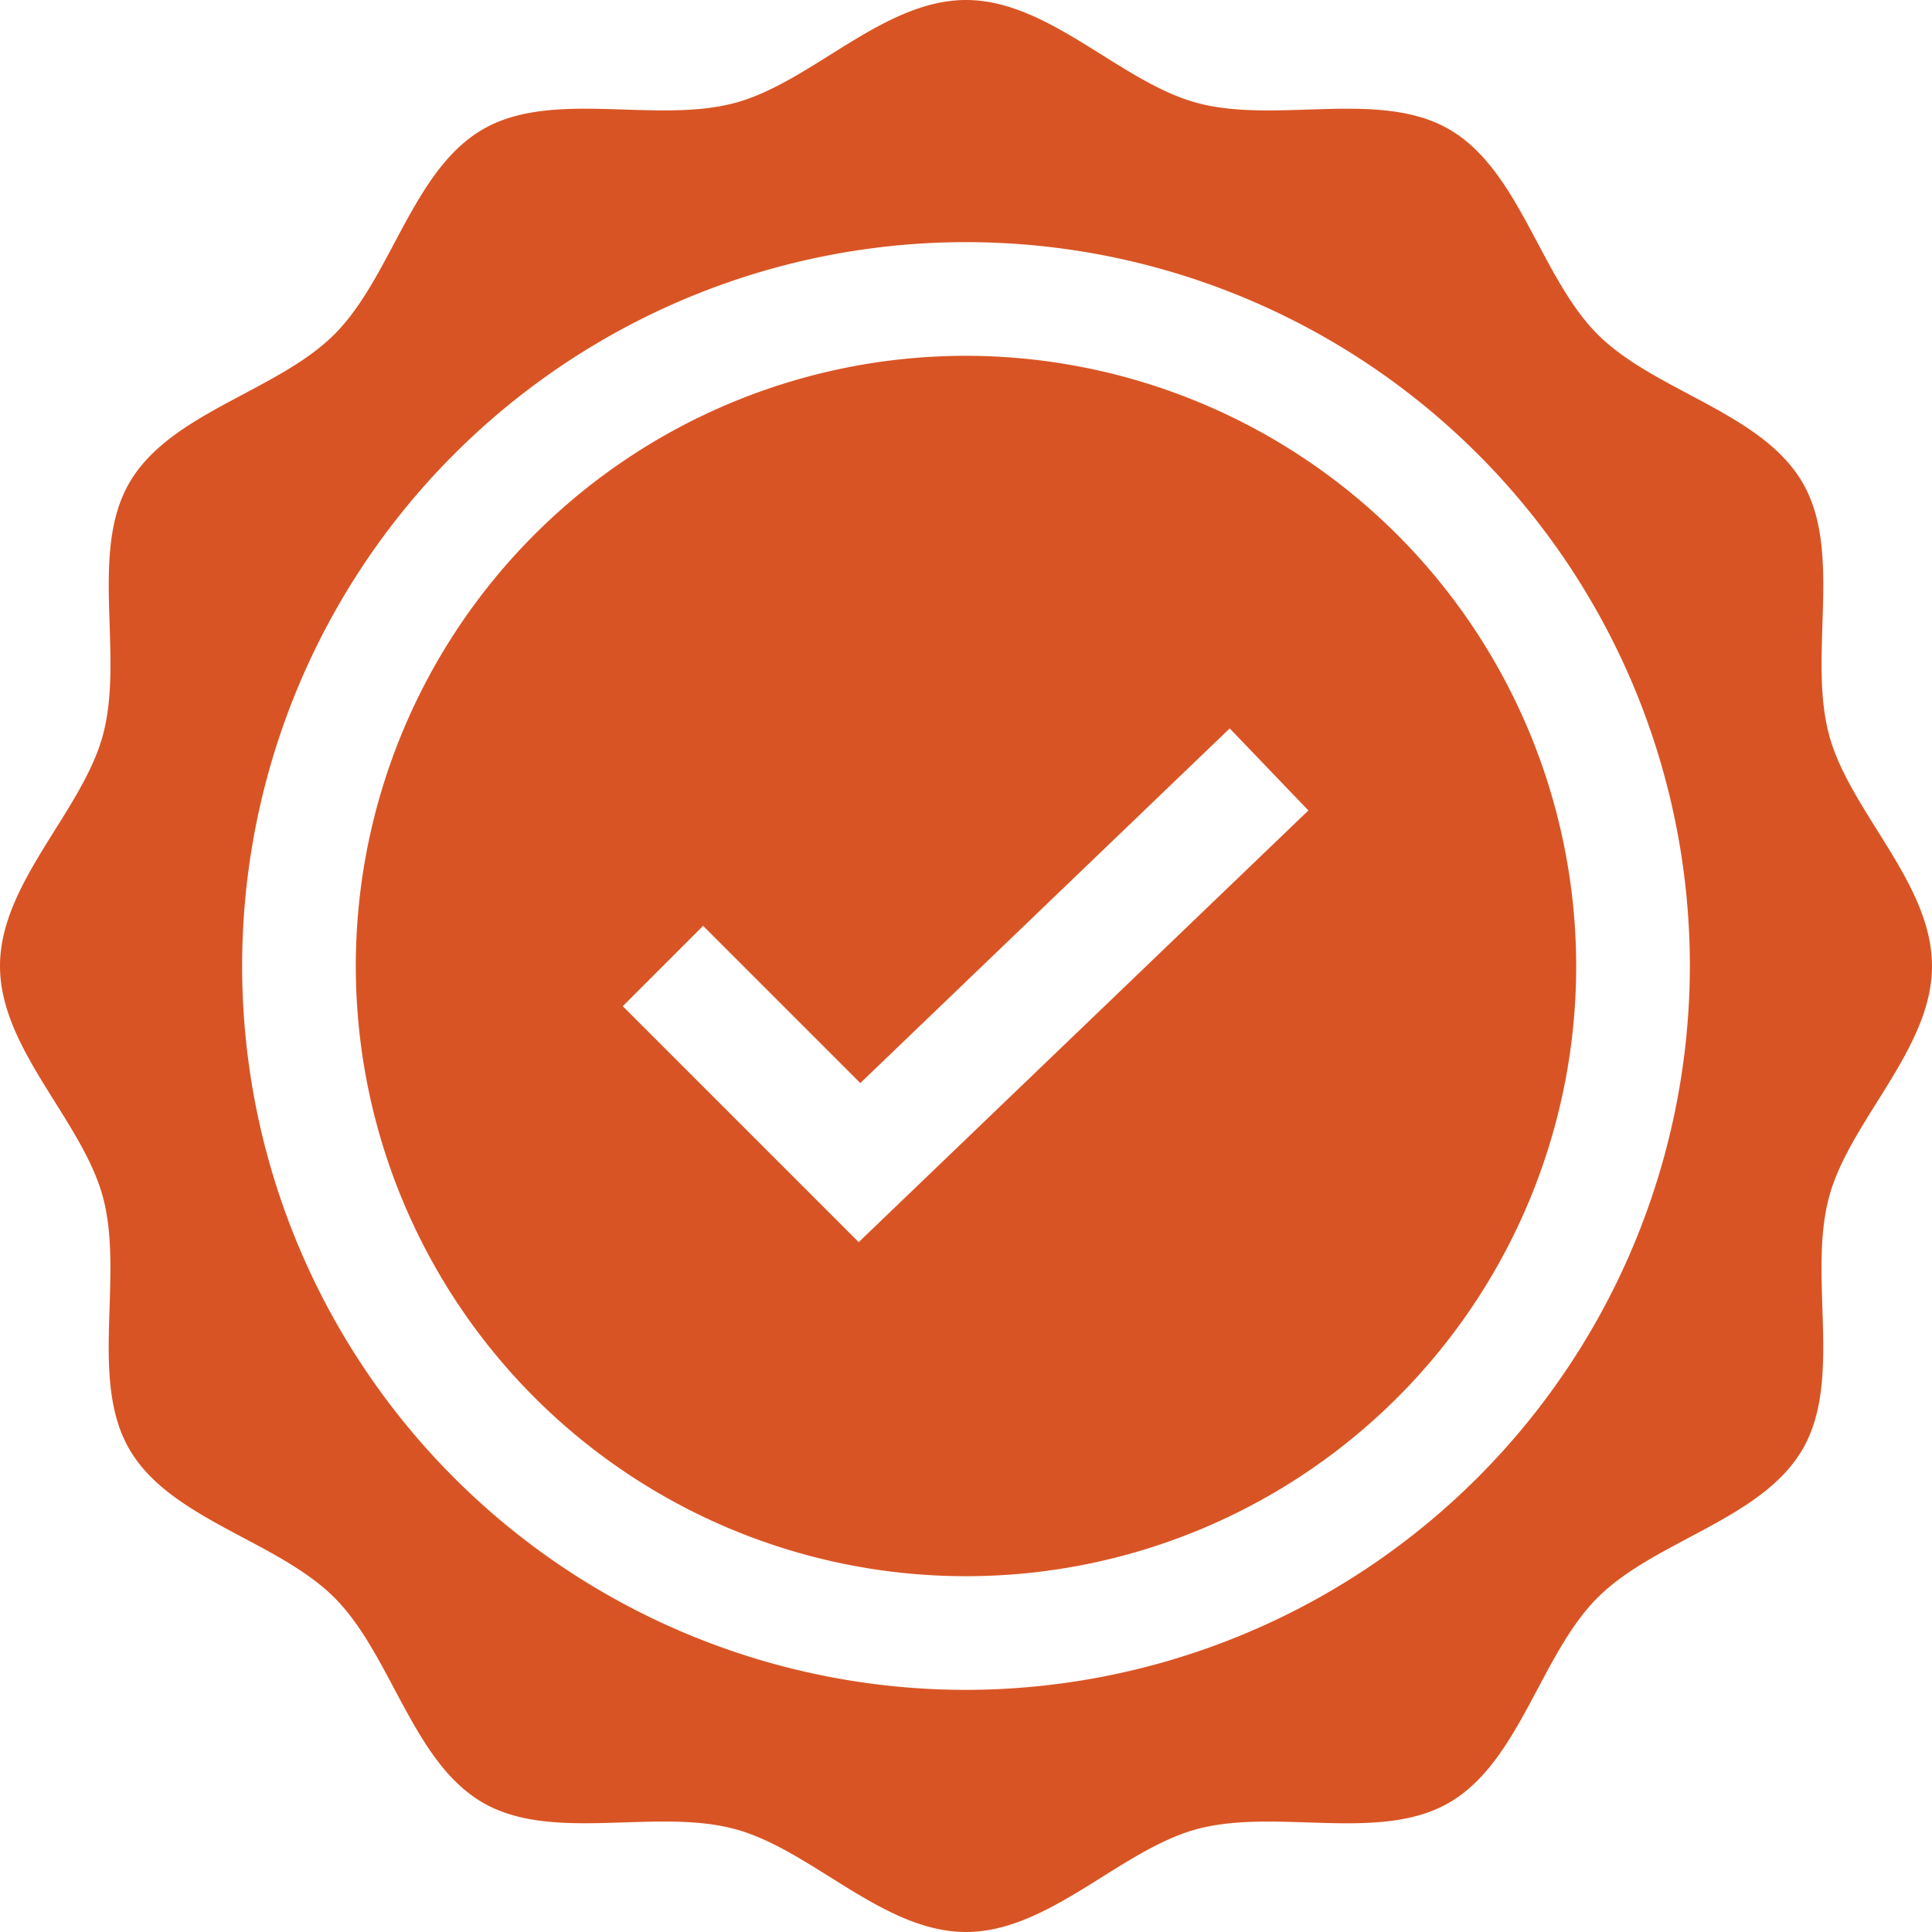
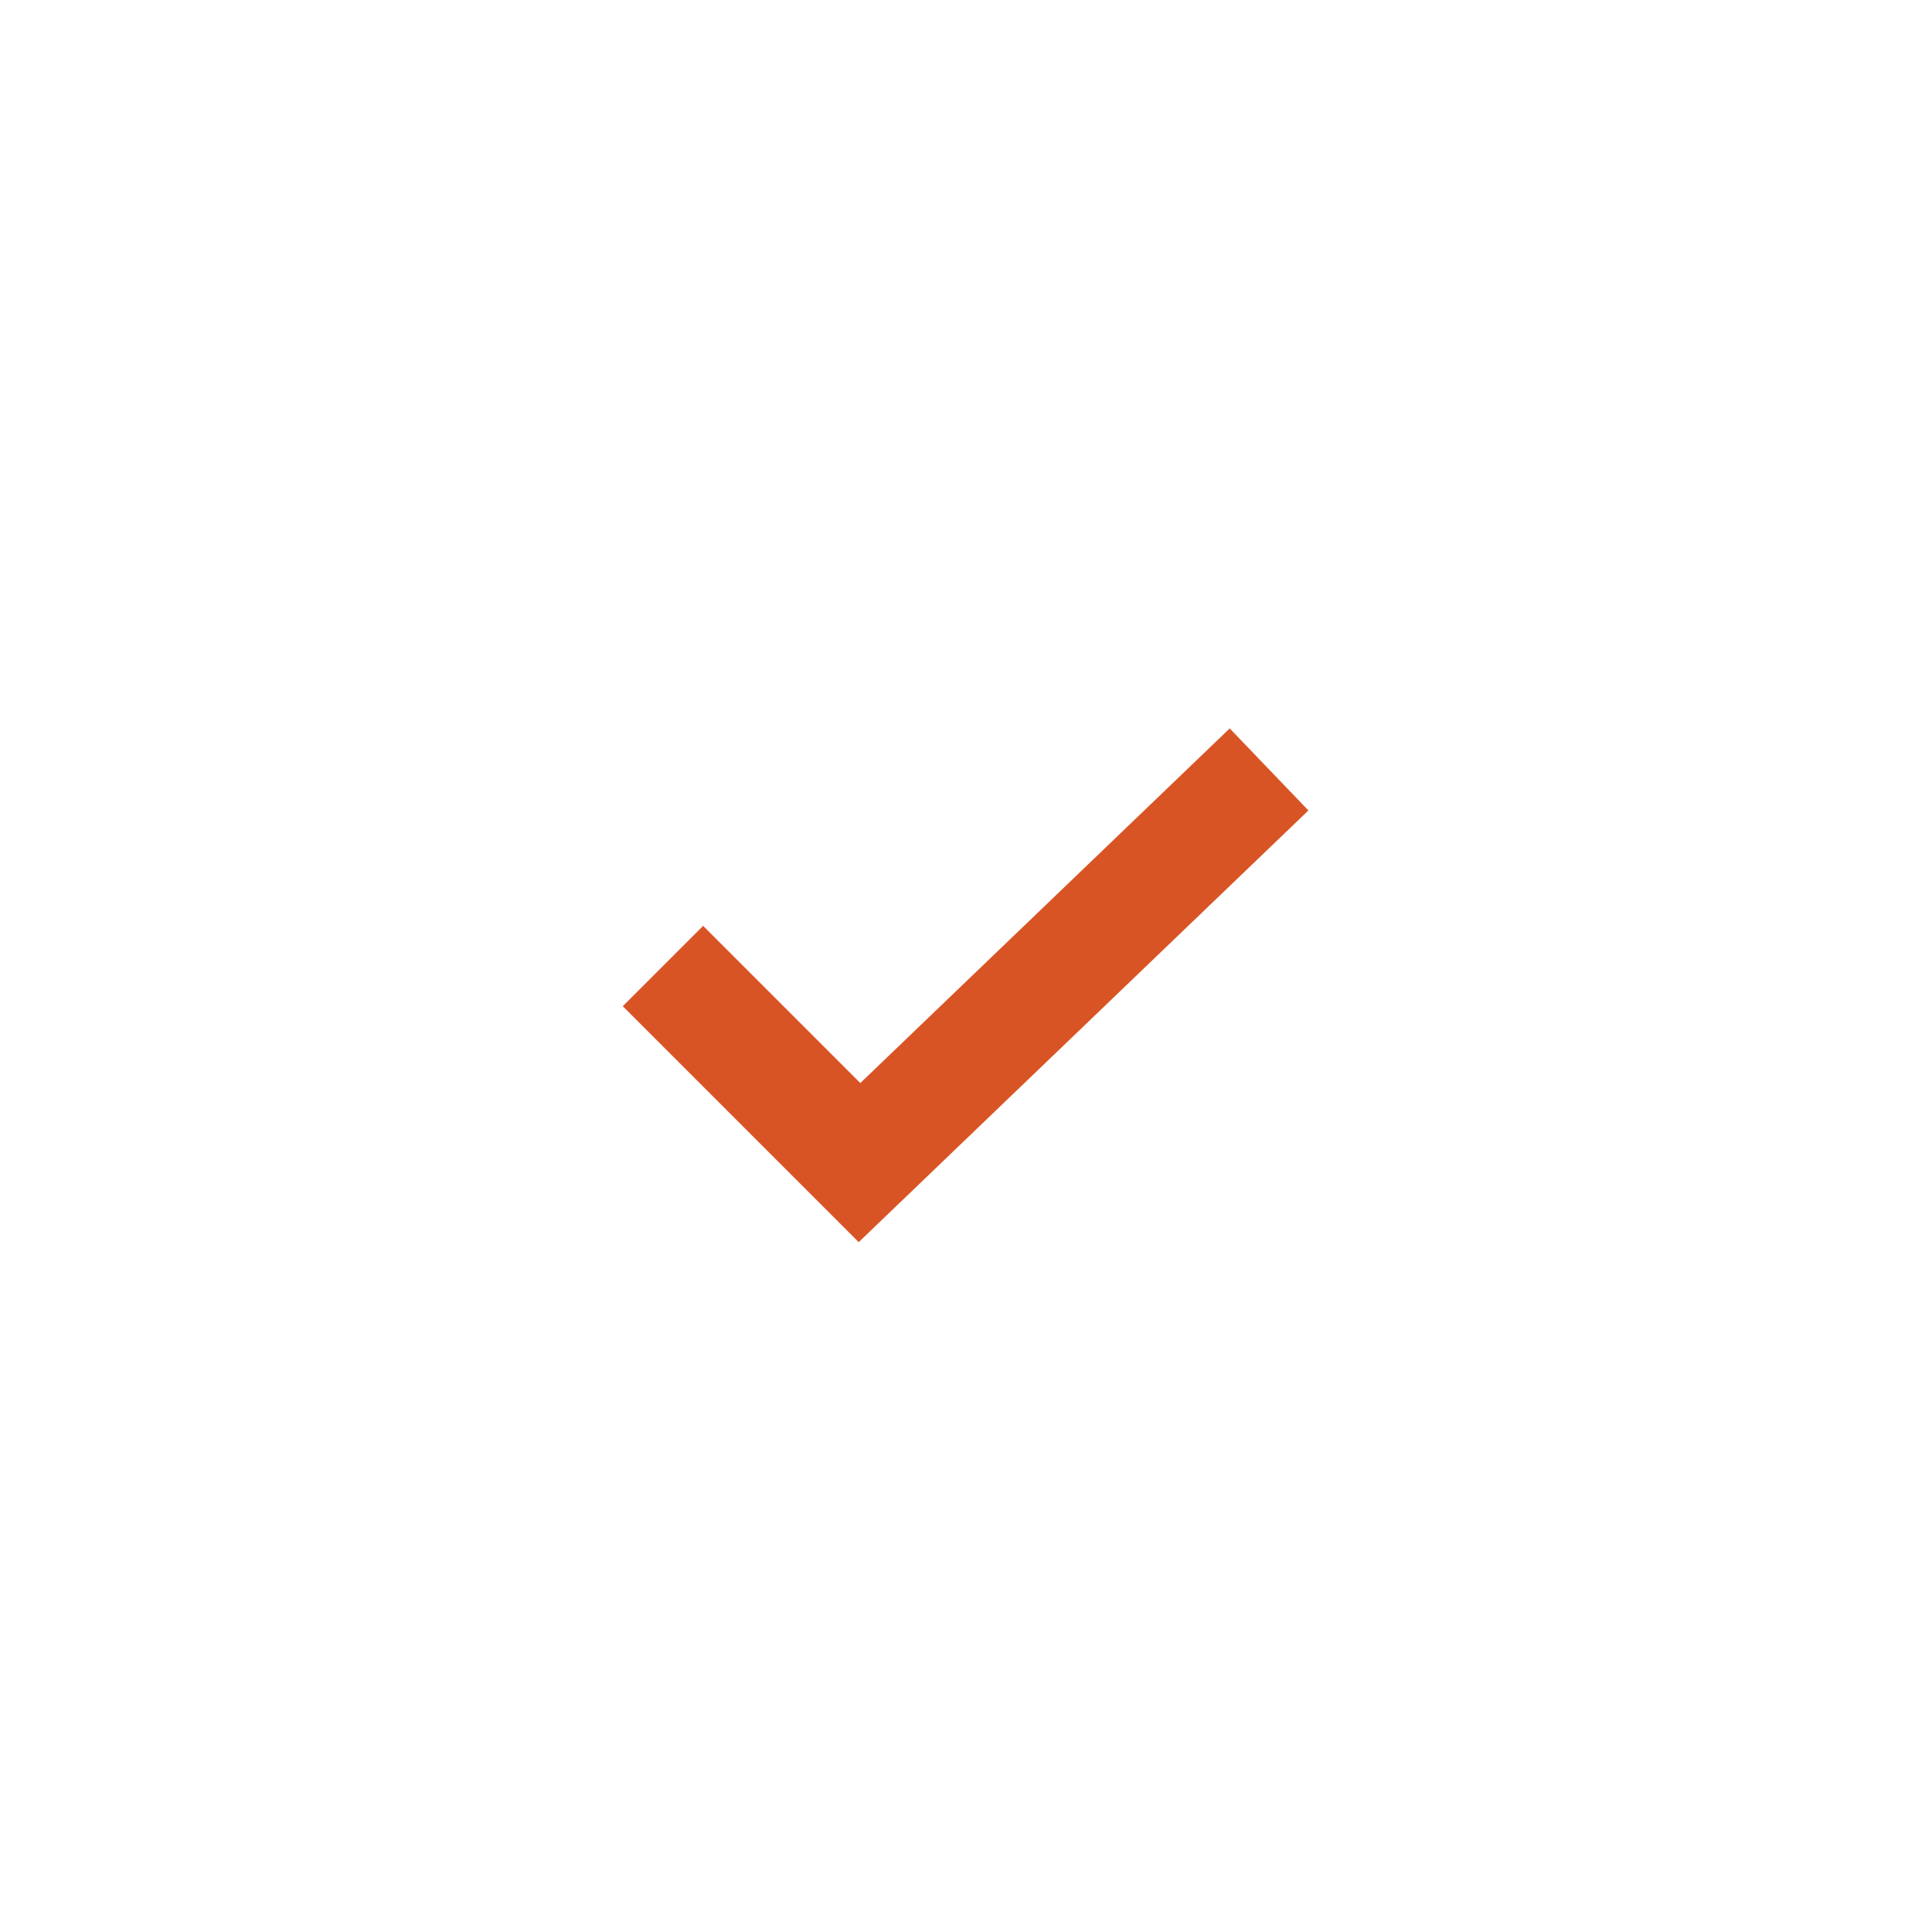
<svg xmlns="http://www.w3.org/2000/svg" width="73" height="73" viewBox="0 0 73 73">
-   <path d="M36.5 13.444A23.056 23.056 0 1059.556 36.5 23.083 23.083 0 0036.5 13.444zm-4.054 33.49l-8.915-8.915 3.036-3.036 5.94 5.94 13.957-13.4 2.974 3.1z" fill="#d95424" />
-   <path d="M73 36.5c0-3.145-3.116-5.838-3.891-8.739-.8-3 .526-6.887-.994-9.515-1.542-2.665-5.586-3.449-7.749-5.612s-2.947-6.207-5.612-7.749c-2.628-1.52-6.514-.192-9.515-.995C42.338 3.116 39.645 0 36.5 0s-5.838 3.116-8.739 3.891c-3 .8-6.887-.526-9.514.994-2.665 1.542-3.449 5.586-5.612 7.749s-6.207 2.947-7.749 5.612c-1.52 2.628-.192 6.514-.994 9.515C3.116 30.662 0 33.355 0 36.5s3.116 5.838 3.891 8.739c.8 3-.526 6.887.994 9.514 1.542 2.665 5.586 3.449 7.749 5.612s2.947 6.207 5.612 7.749c2.628 1.52 6.514.192 9.515.995C30.662 69.884 33.355 73 36.5 73s5.838-3.116 8.739-3.891c3-.8 6.887.526 9.514-.994 2.665-1.542 3.449-5.586 5.612-7.749s6.207-2.947 7.749-5.612c1.52-2.628.192-6.514.994-9.515C69.884 42.338 73 39.645 73 36.5zM36.5 63.851A27.351 27.351 0 1163.851 36.5 27.382 27.382 0 0136.5 63.851z" fill="#d95424" />
+   <path d="M36.5 13.444zm-4.054 33.49l-8.915-8.915 3.036-3.036 5.94 5.94 13.957-13.4 2.974 3.1z" fill="#d95424" />
</svg>